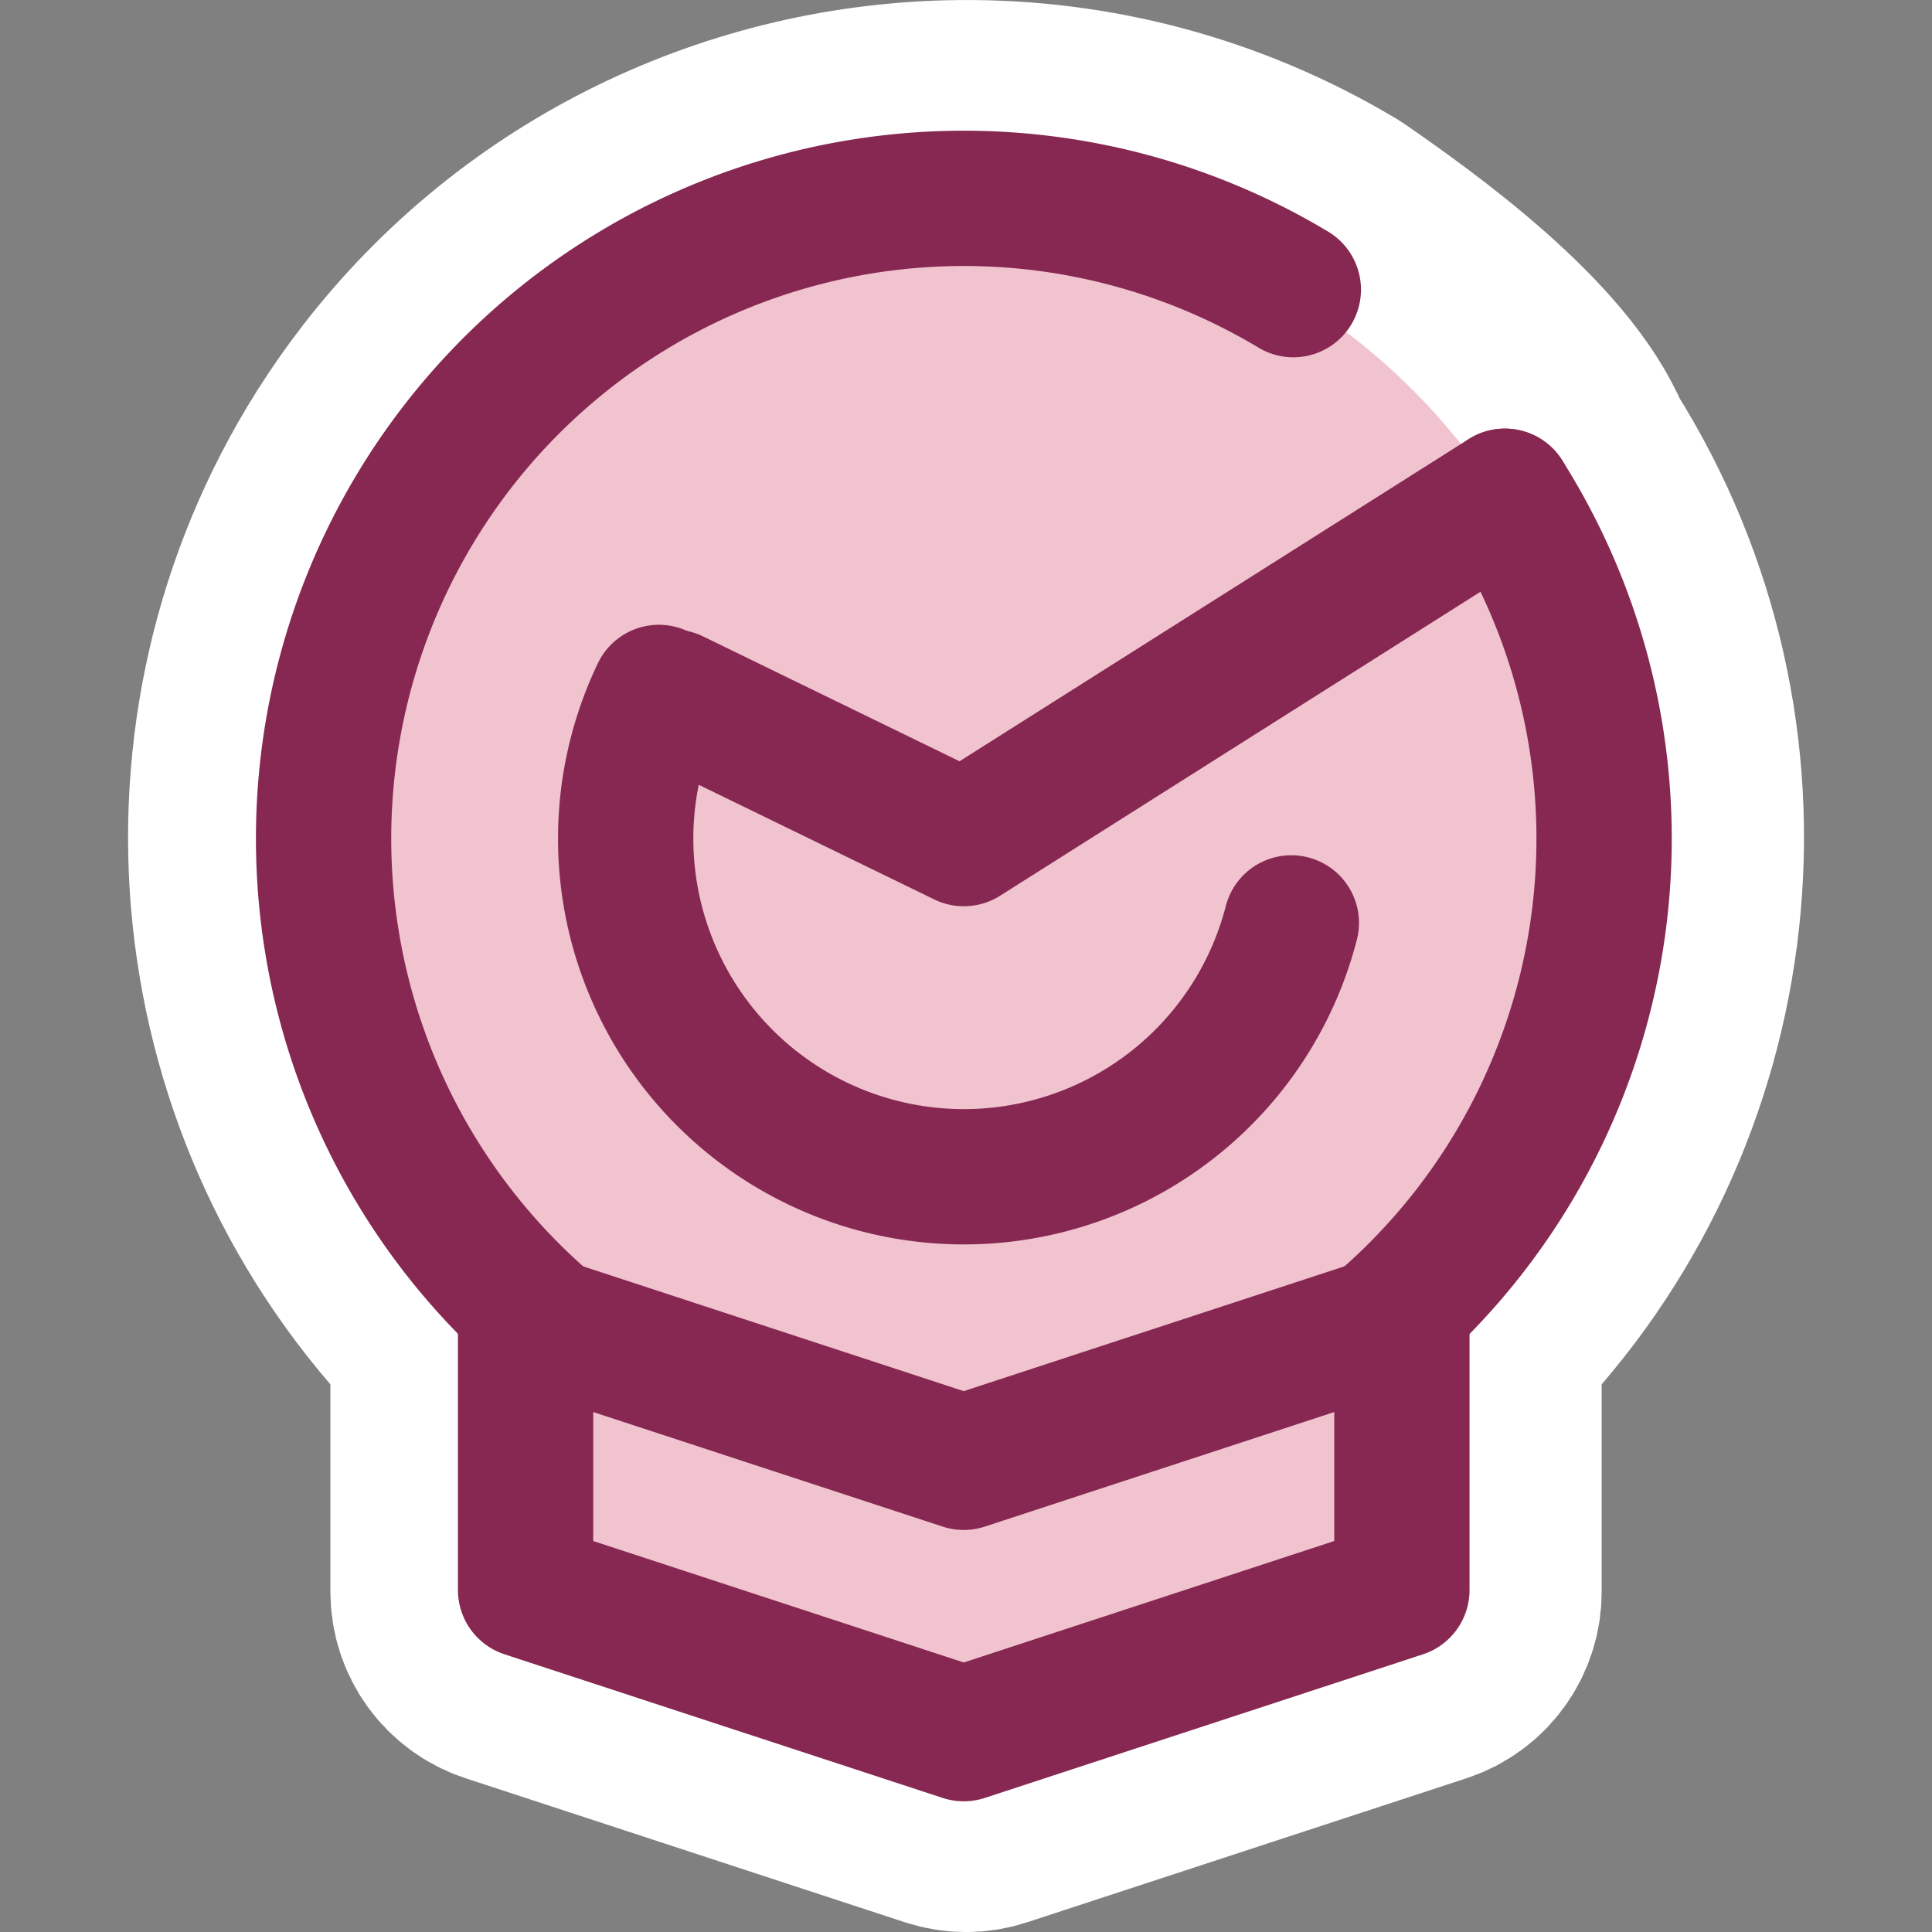
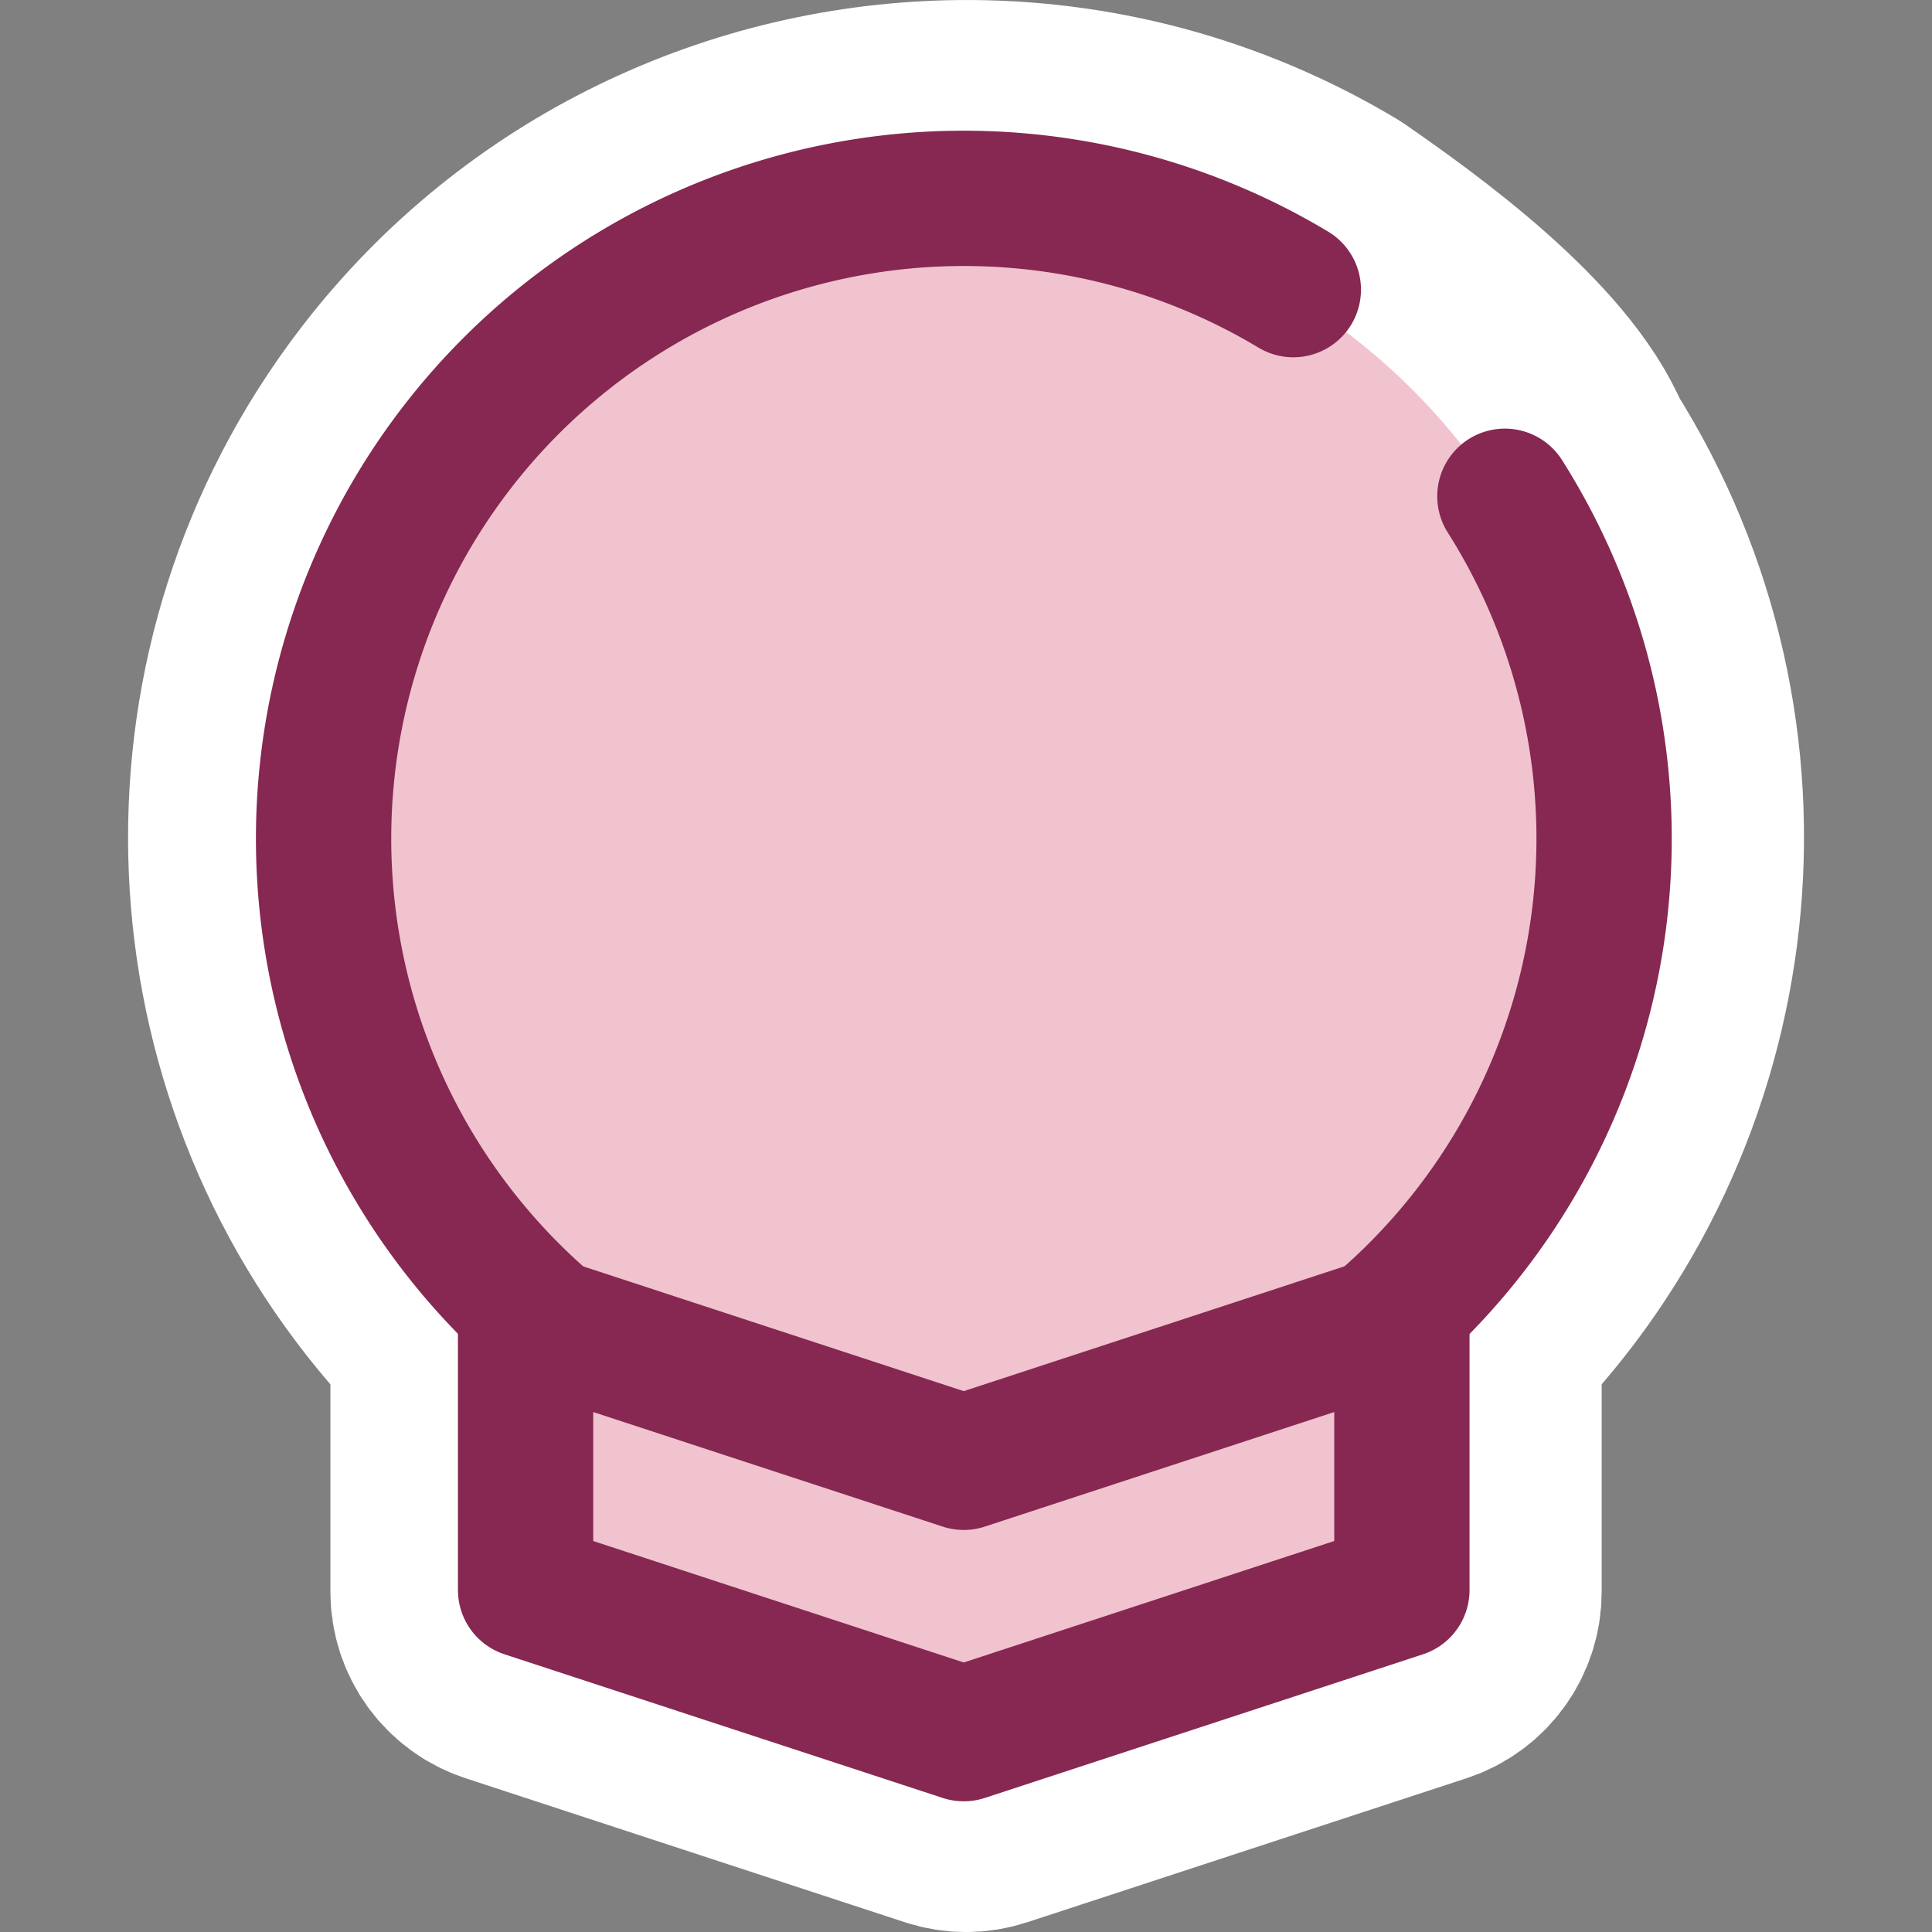
<svg xmlns="http://www.w3.org/2000/svg" width="512" height="512" viewBox="0 0 512 512" version="1.1" id="svg42726">
  <rect x="0" y="0" width="512" height="512" fill="#808080" stroke="none" />
  <g id="g183225" transform="matrix(1.7,0,0,1.7,-460.801,-274.379)">
    <path id="path182154" style="color:#000000;fill:#f0c3cf;stroke:#ffffff;stroke-width:40;stroke-linecap:round;stroke-linejoin:round;stroke-miterlimit:4;stroke-dasharray:none;stroke-opacity:1" d="m 420.76,181.406 c -32.99,0.303 -65.343,15.298 -86.744,43.041 -2.14,2.774 -4.128,5.624 -5.967,8.535 -27.14,42.967 -21.497,99.664 14.518,136.455 v 40.109 c 3.9e-4,4.572 2.938,8.627 7.283,10.051 l 68.51,22.459 c 2.141,0.702 4.449,0.702 6.59,0 l 68.508,-22.459 c 4.345,-1.424 7.283,-5.479 7.283,-10.051 V 369.43 C 536.186,333.224 542.843,276.596 515.176,232.869 509.451,218.995 489.236,204.508 478.604,197.15 460.578,186.332 440.554,181.225 420.76,181.406 Z" />
    <g id="g3566-7" transform="matrix(0.445,0,0,0.445,222.058,291.033)">
      <rect style="fill:#ffffff;fill-opacity:0;stroke:none;stroke-width:6.926;stroke-linejoin:round;stop-color:#000000" id="rect3278-6" width="590.983" height="590.983" x="152.611" y="-248.439" rx="24.205" ry="24.205" />
      <g id="g2870-3" transform="matrix(0.224,0,0,0.224,262.69,81.967)">
        <g id="g16634-0-48-4-2-3-6-9-2-7-1-6-8-9-1-1-1-9-1" style="stroke:#892953;stroke-width:25.451;stroke-miterlimit:4;stroke-dasharray:none;stroke-opacity:1" transform="matrix(-3.004,4.827,4.827,3.004,-1463.449,-1113.069)">
          <circle style="font-variation-settings:normal;fill:#f0c3cf;fill-opacity:1;stroke:none;stroke-width:37.218;stroke-linecap:round;stroke-linejoin:round;stroke-miterlimit:4;stroke-dasharray:none;stroke-dashoffset:0;stroke-opacity:1;stop-color:#000000" id="path5877-3-3-7-3-1-62-8-3-5-1-5-8-1-4-5-8-7-7-8-6-7" cx="99.574" cy="412.376" r="174.565" transform="scale(-1,1)" />
-           <path id="path944-4-5-1-8-6-0-2-5-4-7-2-5-7-2-9-7-6-4-5-8-5-4-5" style="fill:none;fill-opacity:0.08;stroke:#862851;stroke-width:37.218;stroke-linecap:round;stroke-linejoin:round;stroke-miterlimit:4;stroke-dasharray:none;stroke-opacity:1;stop-color:#000000" d="m -90.379,323.956 -9.195,88.419 -158.585,76.599" />
          <path style="font-variation-settings:normal;opacity:1;fill:none;fill-opacity:0.08;stroke:#862851;stroke-width:37.218;stroke-linecap:round;stroke-linejoin:round;stroke-miterlimit:4;stroke-dasharray:none;stroke-dashoffset:0;stroke-opacity:1;stop-color:#000000;stop-opacity:1" id="path944-6-4-7-89-6-4-9-8-8-7-3-6-4-4-5-0-4-1-8-9-5-9-3-9" transform="scale(-1,1)" d="M 258.158,488.975 A 176.115,176.115 0 0 1 41.931,578.791 176.115,176.115 0 0 1 -72.415,374.472 176.115,176.115 0 0 1 117.224,237.147 176.115,176.115 0 0 1 275.666,409.534" />
-           <path style="font-variation-settings:normal;opacity:1;fill:none;fill-opacity:0.08;stroke:#862851;stroke-width:37.218;stroke-linecap:round;stroke-linejoin:round;stroke-miterlimit:4;stroke-dasharray:none;stroke-dashoffset:0;stroke-opacity:1;stop-color:#000000;stop-opacity:1" id="path944-6-6-4-4-6-0-3-2-9-6-2-2-5-9-9-3-5-8-15-1-6-7-7-3-6" transform="scale(-1,1)" d="M 127.481,501.108 A 93.018,93.018 0 0 1 32.364,476.681 93.018,93.018 0 0 1 12.159,380.577 93.018,93.018 0 0 1 89.389,319.917" />
        </g>
        <path id="rect6045-3-2" style="vector-effect:none;fill:#f0c3cf;stroke:#862851;stroke-width:211.578;stroke-linecap:round;stroke-linejoin:round;stop-color:#000000" d="M 140.803,395.847 826.034,620.481 1511.264,395.847 V 820.2 L 826.034,1044.834 140.803,820.2 Z" />
      </g>
    </g>
  </g>
  <rect style="fill:#ffffff;fill-opacity:0;stroke:none;stroke-width:4.304;stroke-linejoin:round;stop-color:#000000" id="rect3278-4" width="367.263" height="367.263" x="10.638" y="53.375" rx="18.302" ry="18.302" />
</svg>